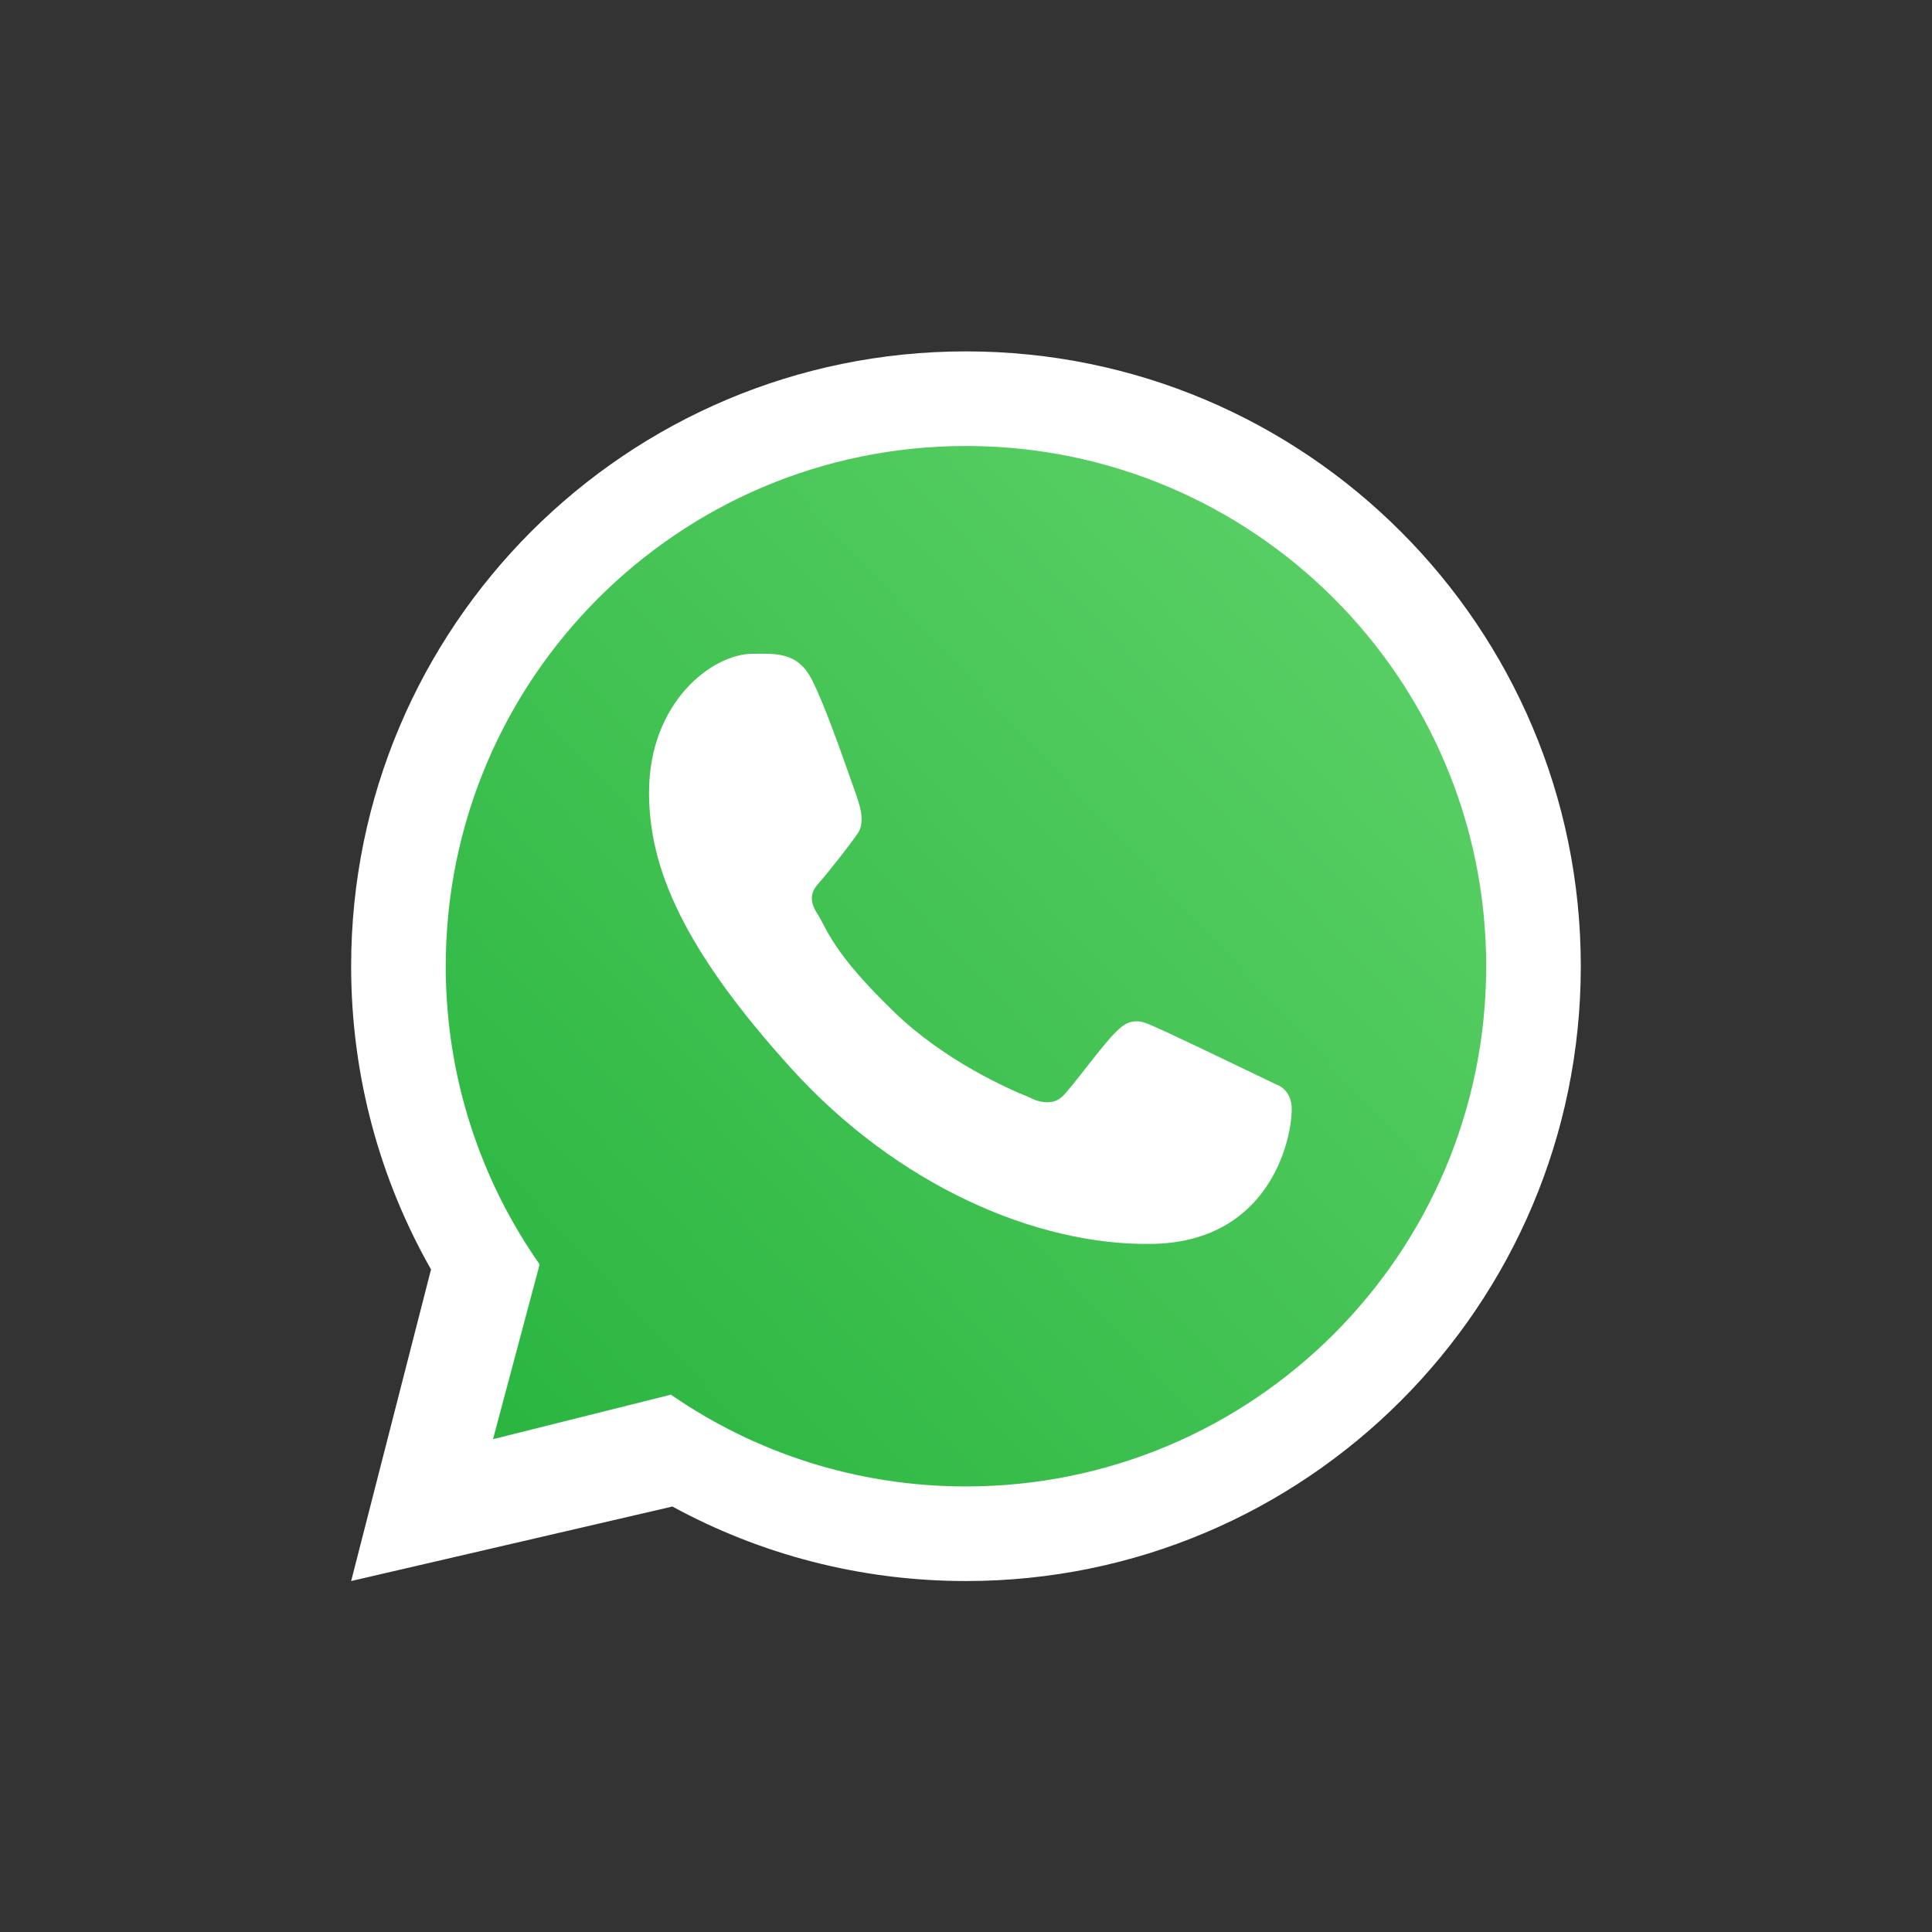
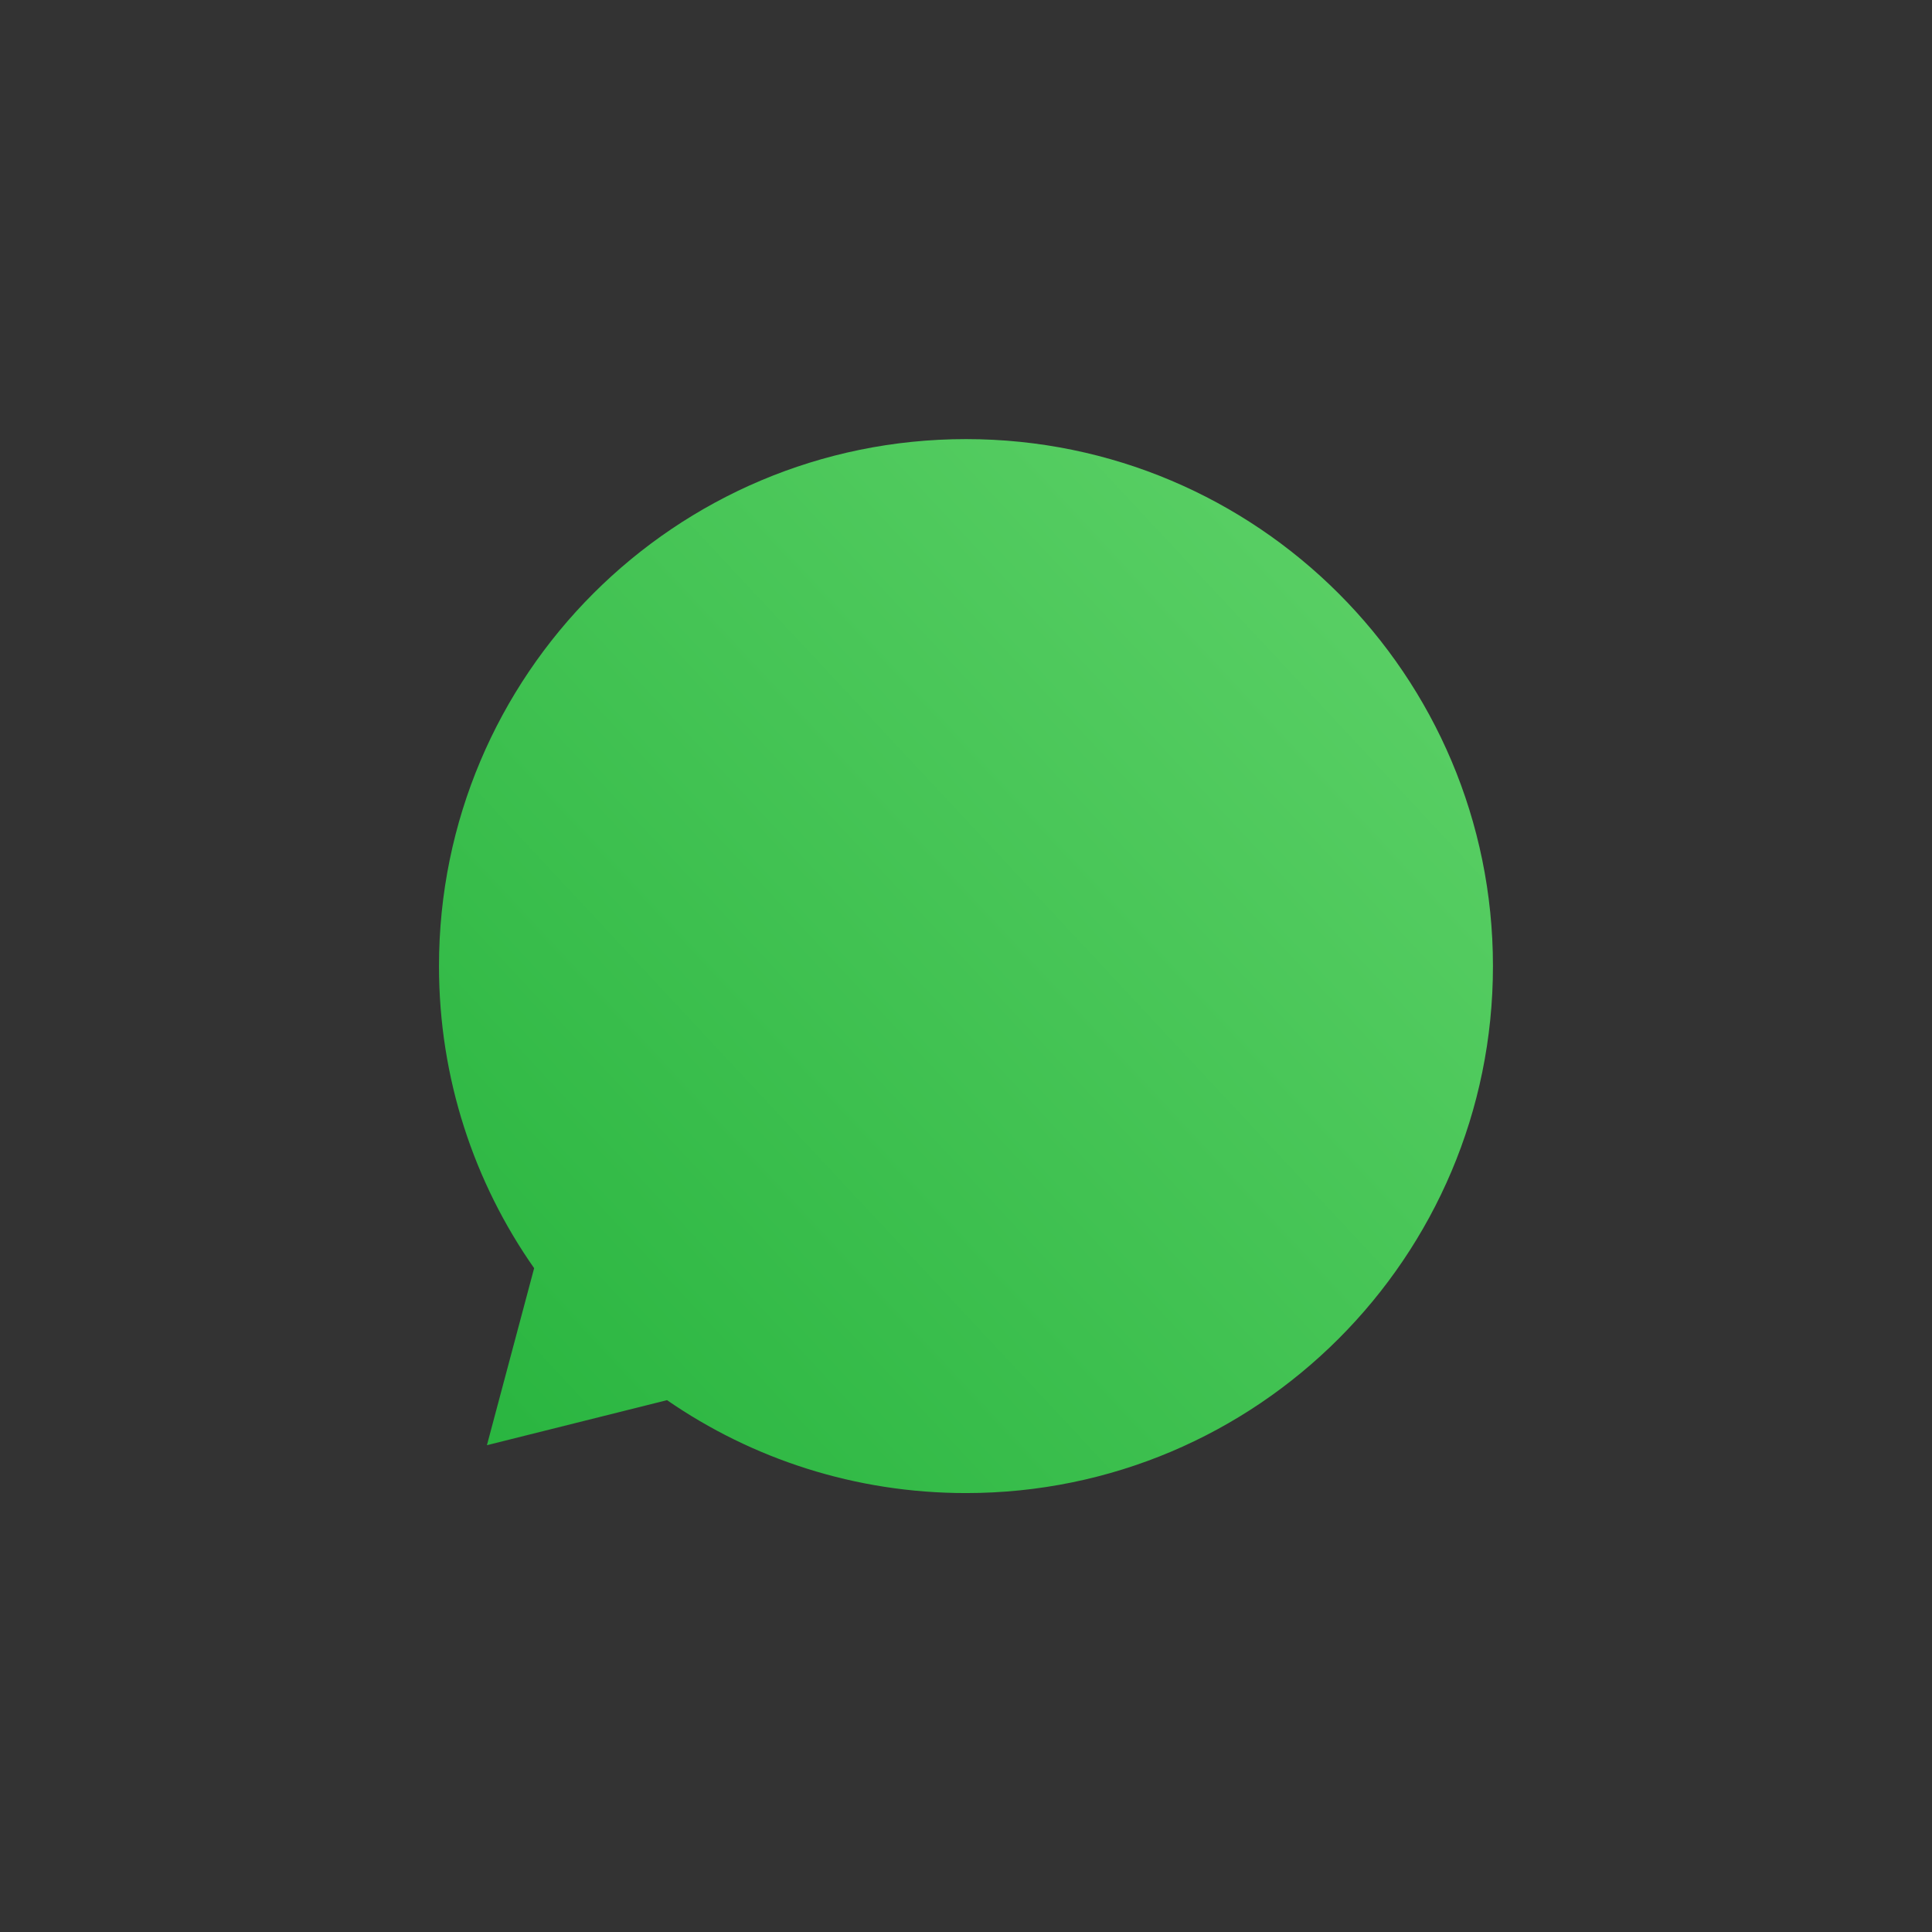
<svg xmlns="http://www.w3.org/2000/svg" width="32" height="32" viewBox="0 0 32 32" fill="none">
  <rect x="0" y="0" width="32" height="32" fill="#333333" stroke="none" />
  <g style="mix-blend-mode:color-dodge">
    <path d="M24.728 16.002C24.728 20.822 20.82 24.73 16 24.73C14.161 24.73 12.455 24.162 11.048 23.191L8.065 23.937L8.847 21.005C7.854 19.588 7.271 17.863 7.271 16.002C7.271 11.181 11.179 7.273 16 7.273C20.82 7.273 24.728 11.181 24.728 16.002Z" fill="url(#paint0_linear_11960_12314)" />
  </g>
  <g style="mix-blend-mode:color-dodge">
-     <path fill-rule="evenodd" clip-rule="evenodd" d="M15.999 26.187C21.623 26.187 26.183 21.627 26.183 16.003C26.183 10.38 21.623 5.82 15.999 5.82C10.376 5.82 5.816 10.38 5.816 16.003C5.816 17.83 6.297 19.544 7.139 21.026L5.816 26.187L11.137 24.953C12.582 25.74 14.239 26.187 15.999 26.187ZM15.999 24.62C20.758 24.62 24.616 20.762 24.616 16.003C24.616 11.245 20.758 7.387 15.999 7.387C11.241 7.387 7.383 11.245 7.383 16.003C7.383 17.841 7.958 19.544 8.938 20.942L8.166 23.837L11.112 23.1C12.5 24.059 14.184 24.62 15.999 24.62Z" fill="white" />
-   </g>
+     </g>
  <g style="mix-blend-mode:color-dodge">
-     <path d="M13.455 11.272C13.213 10.786 12.841 10.829 12.466 10.829C11.796 10.829 10.75 11.632 10.75 13.127C10.75 14.352 11.29 15.693 13.109 17.7C14.865 19.636 17.171 20.637 19.086 20.603C21.001 20.569 21.395 18.921 21.395 18.364C21.395 18.118 21.242 17.995 21.137 17.961C20.484 17.648 19.281 17.065 19.007 16.955C18.733 16.845 18.59 16.994 18.501 17.074C18.253 17.311 17.76 18.008 17.592 18.165C17.423 18.322 17.172 18.243 17.067 18.183C16.683 18.029 15.639 17.565 14.807 16.759C13.779 15.762 13.718 15.418 13.525 15.113C13.37 14.869 13.483 14.719 13.54 14.653C13.762 14.398 14.068 14.003 14.205 13.807C14.342 13.611 14.233 13.313 14.168 13.127C13.887 12.329 13.649 11.661 13.455 11.272Z" fill="white" />
-   </g>
+     </g>
  <defs>
    <linearGradient id="paint0_linear_11960_12314" x1="23.637" y1="9.456" x2="7.271" y2="24.73" gradientUnits="userSpaceOnUse">
      <stop stop-color="#5BD066" />
      <stop offset="1" stop-color="#27B43E" />
    </linearGradient>
  </defs>
</svg>